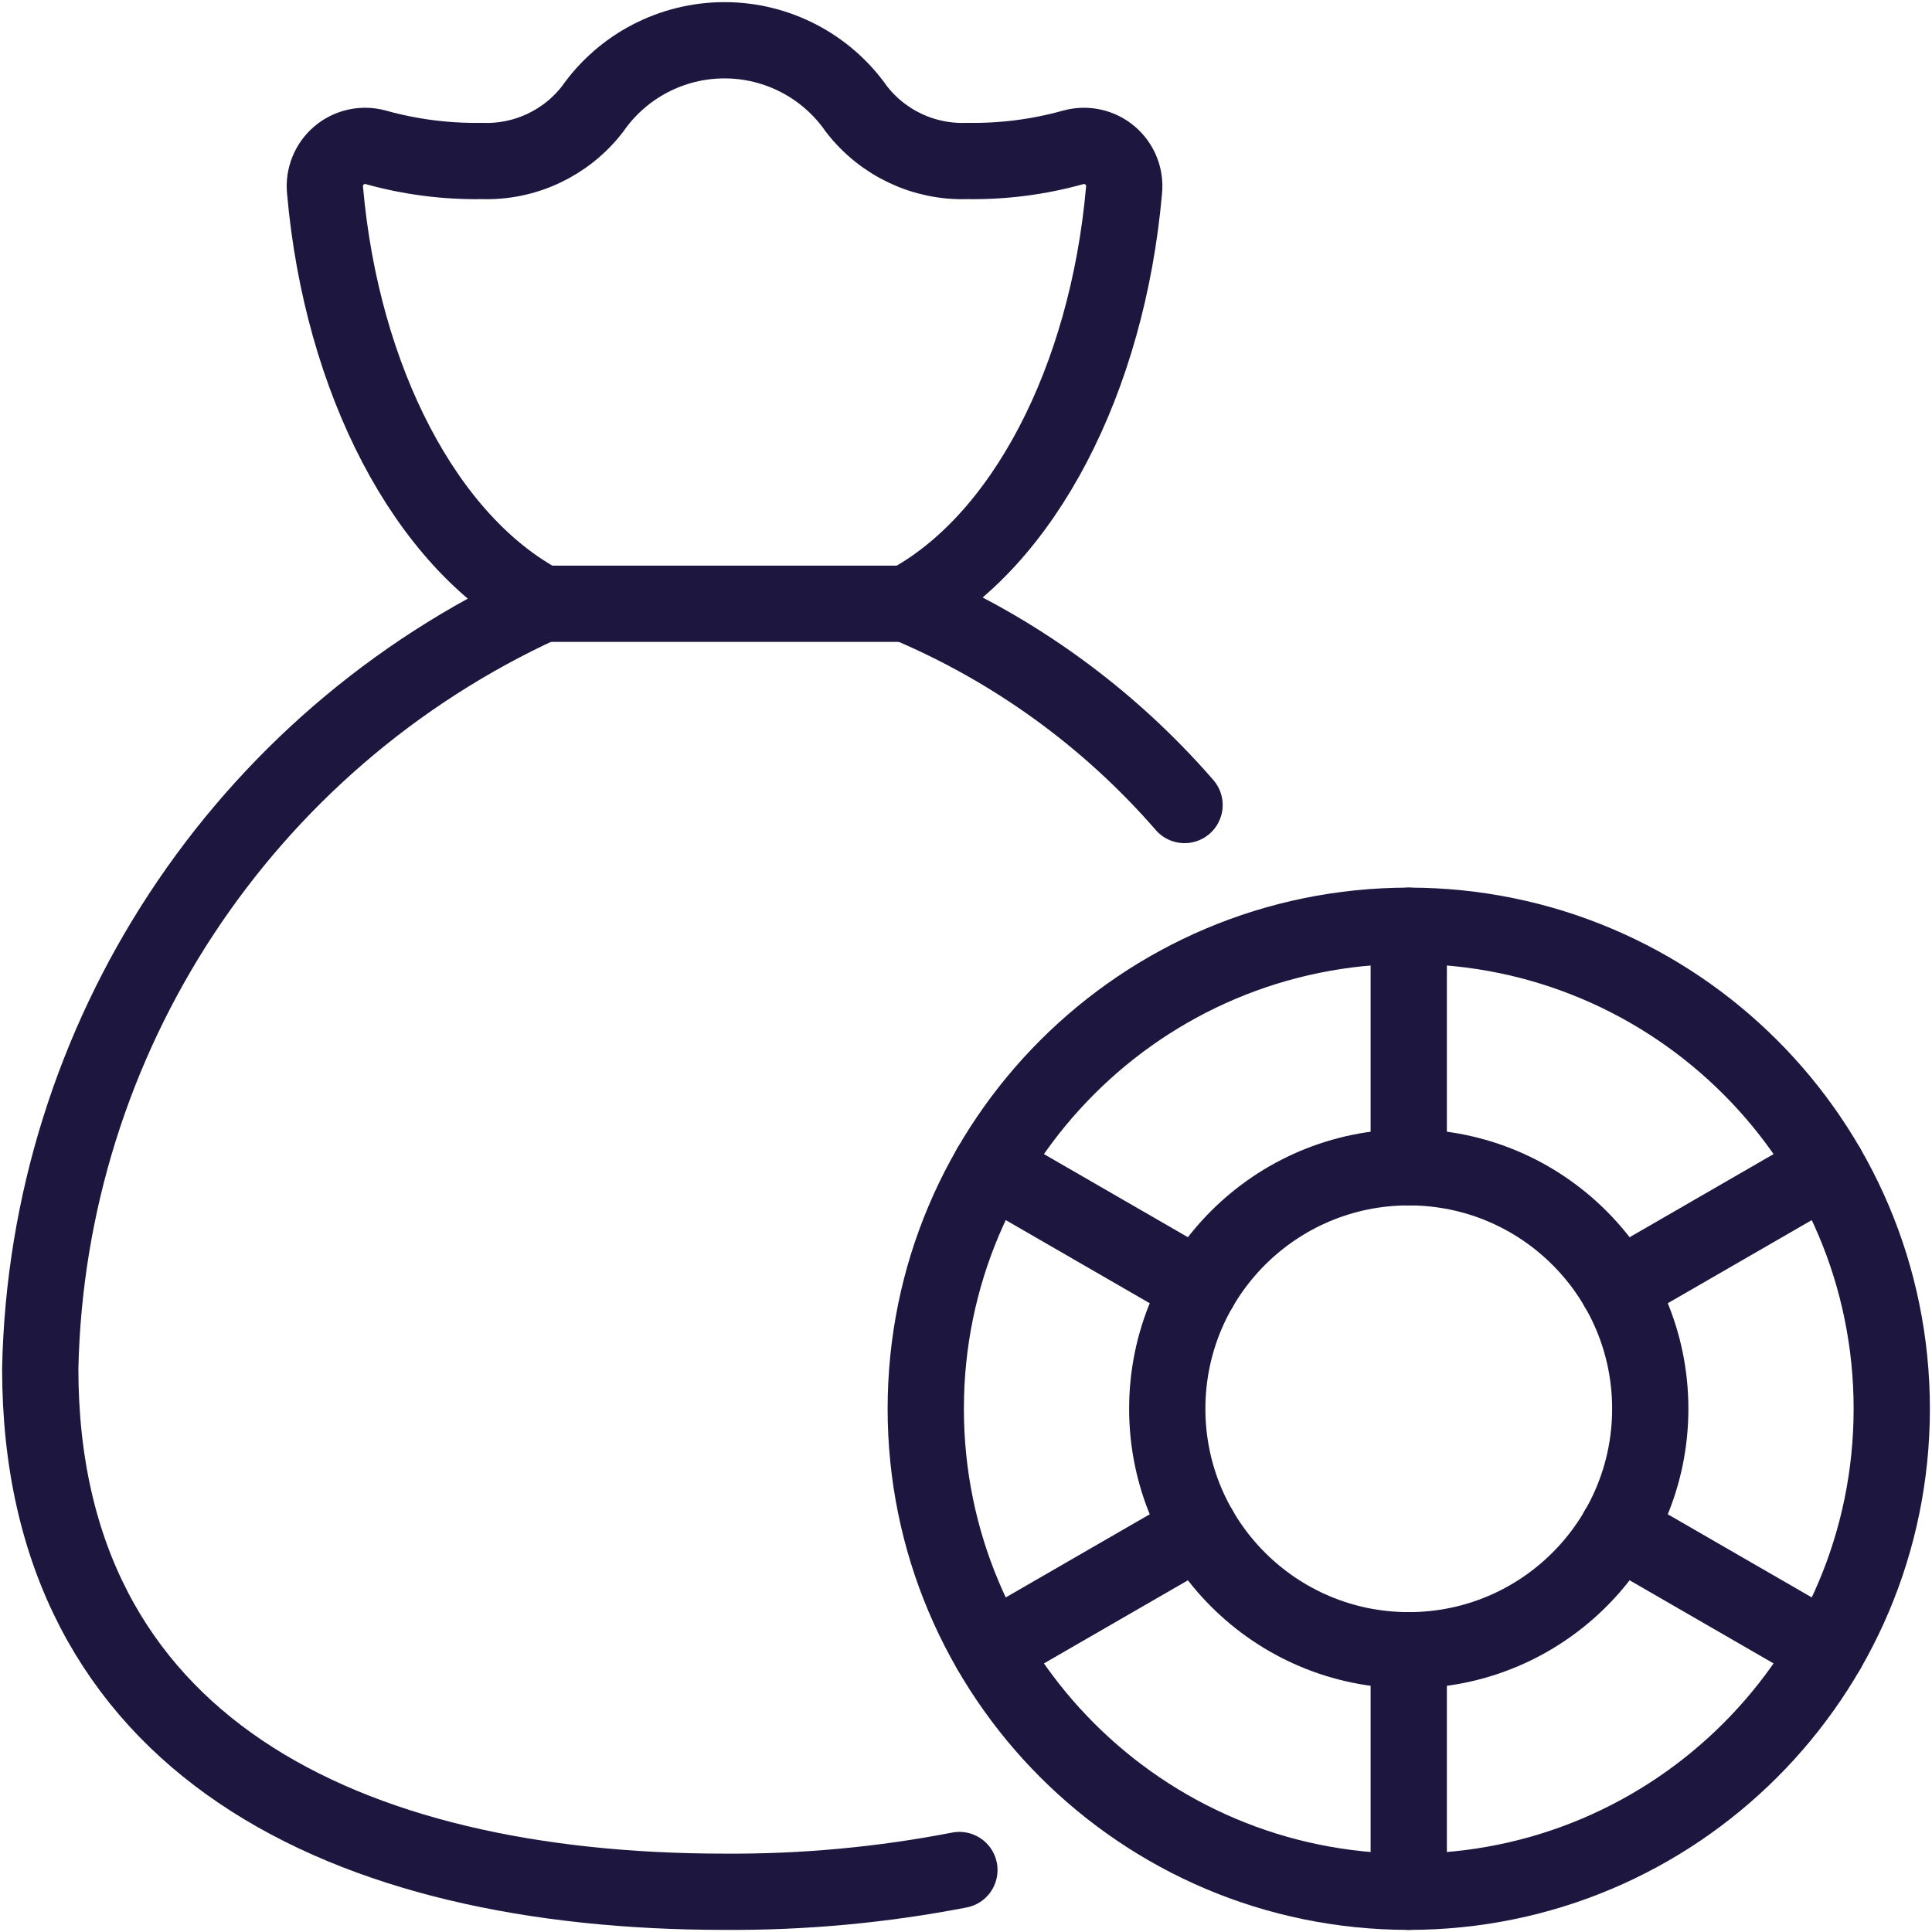
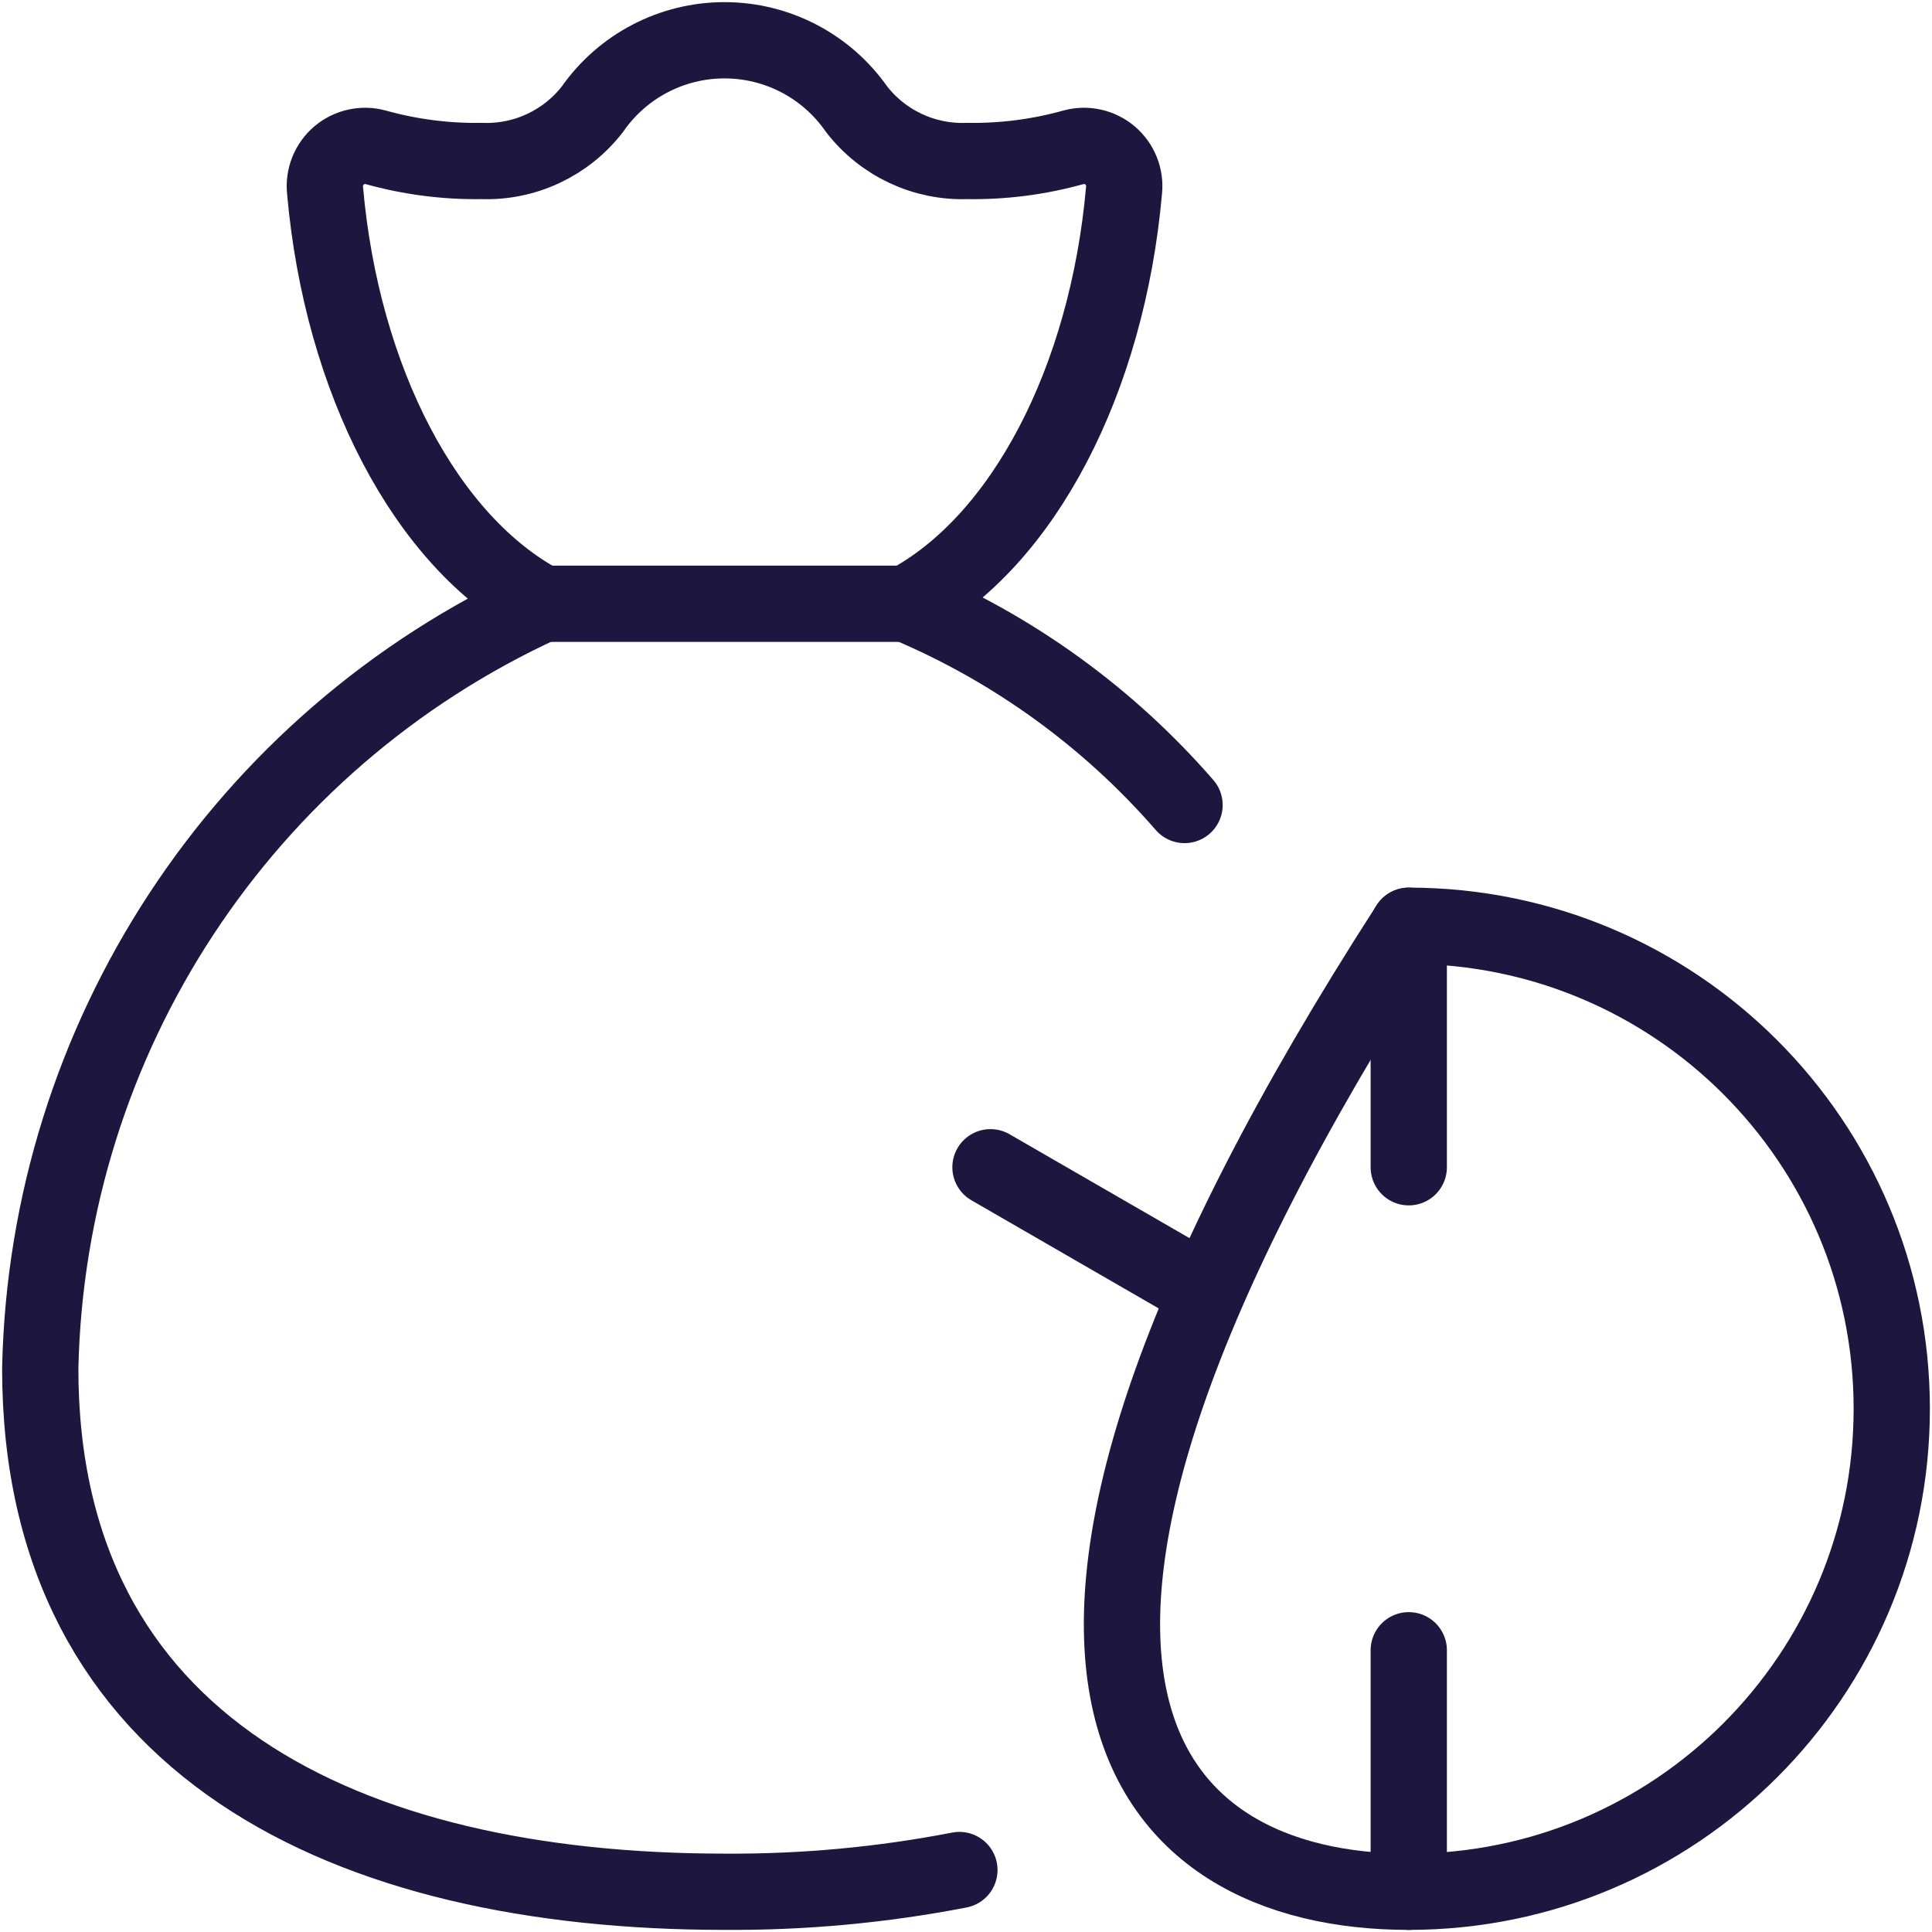
<svg xmlns="http://www.w3.org/2000/svg" width="76" height="76" viewBox="0 0 76 76" fill="none">
  <path d="M21.334 23.75H35.666" stroke="#1D163F" stroke-width="3" stroke-linecap="round" stroke-linejoin="round" />
  <path d="M46.597 31.667C43.608 28.226 39.868 25.518 35.666 23.75C40.258 21.312 43.557 14.937 44.216 7.492C44.273 6.972 44.068 6.457 43.669 6.117C43.27 5.778 42.73 5.657 42.224 5.795C40.864 6.175 39.456 6.356 38.044 6.333C36.348 6.394 34.727 5.632 33.69 4.288C32.505 2.593 30.568 1.584 28.5 1.584C26.432 1.584 24.495 2.593 23.31 4.288C22.273 5.632 20.652 6.394 18.956 6.333C17.545 6.356 16.138 6.174 14.779 5.795C14.274 5.657 13.733 5.778 13.334 6.117C12.936 6.457 12.731 6.972 12.787 7.492C13.443 14.937 16.745 21.312 21.337 23.75C9.531 29.163 1.858 40.849 1.583 53.834C1.583 68.698 13.636 74.417 28.5 74.417C31.601 74.438 34.696 74.152 37.74 73.562" stroke="#1D163F" stroke-width="3" stroke-linecap="round" stroke-linejoin="round" />
-   <path fill-rule="evenodd" clip-rule="evenodd" d="M55.417 74.417C65.91 74.417 74.417 65.91 74.417 55.417C74.417 44.924 65.91 36.417 55.417 36.417C44.923 36.417 36.417 44.924 36.417 55.417C36.417 65.91 44.923 74.417 55.417 74.417Z" stroke="#1D163F" stroke-width="3" stroke-linecap="round" stroke-linejoin="round" />
-   <path fill-rule="evenodd" clip-rule="evenodd" d="M55.417 64.917C60.663 64.917 64.917 60.664 64.917 55.417C64.917 50.17 60.663 45.917 55.417 45.917C50.17 45.917 45.917 50.17 45.917 55.417C45.917 60.664 50.17 64.917 55.417 64.917Z" stroke="#1D163F" stroke-width="3" stroke-linecap="round" stroke-linejoin="round" />
+   <path fill-rule="evenodd" clip-rule="evenodd" d="M55.417 74.417C65.91 74.417 74.417 65.91 74.417 55.417C74.417 44.924 65.91 36.417 55.417 36.417C36.417 65.91 44.923 74.417 55.417 74.417Z" stroke="#1D163F" stroke-width="3" stroke-linecap="round" stroke-linejoin="round" />
  <path d="M55.417 36.417V45.917" stroke="#1D163F" stroke-width="3" stroke-linecap="round" stroke-linejoin="round" />
  <path d="M38.963 45.917L47.19 50.667" stroke="#1D163F" stroke-width="3" stroke-linecap="round" stroke-linejoin="round" />
-   <path d="M38.963 64.917L47.19 60.167" stroke="#1D163F" stroke-width="3" stroke-linecap="round" stroke-linejoin="round" />
  <path d="M55.417 74.417V64.917" stroke="#1D163F" stroke-width="3" stroke-linecap="round" stroke-linejoin="round" />
-   <path d="M71.871 64.917L63.644 60.167" stroke="#1D163F" stroke-width="3" stroke-linecap="round" stroke-linejoin="round" />
-   <path d="M71.871 45.917L63.644 50.667" stroke="#1D163F" stroke-width="3" stroke-linecap="round" stroke-linejoin="round" />
</svg>